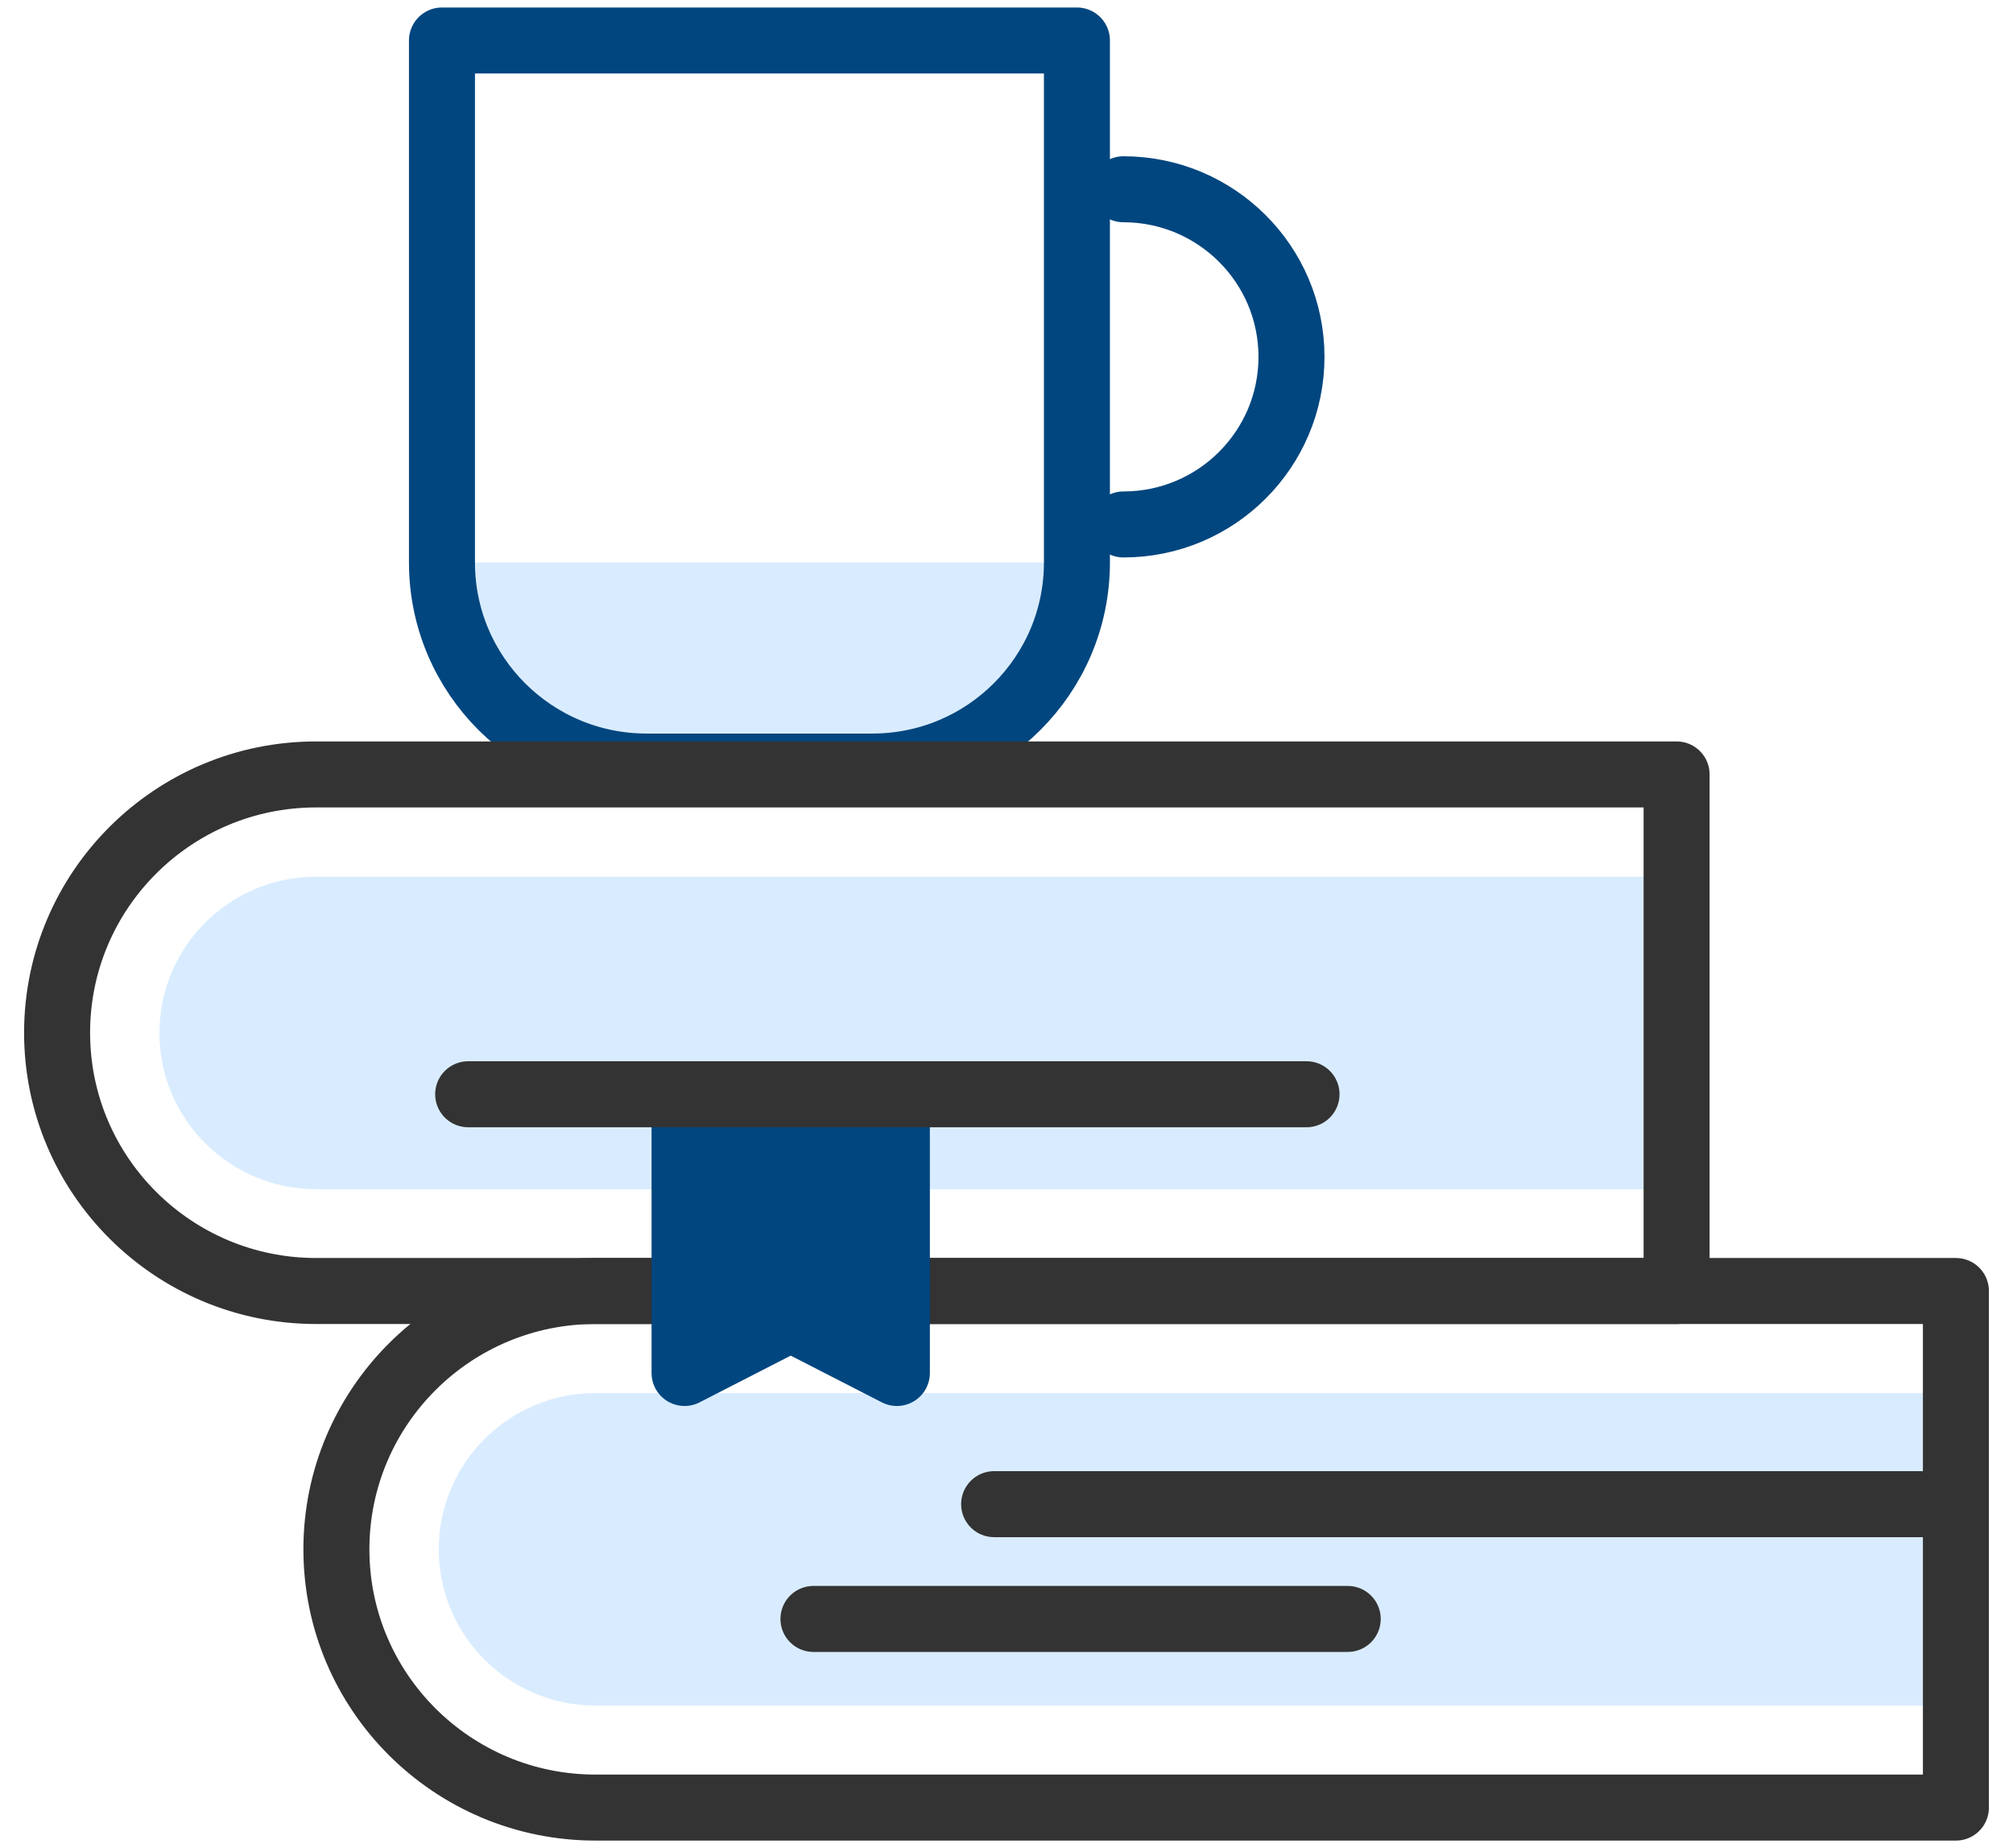
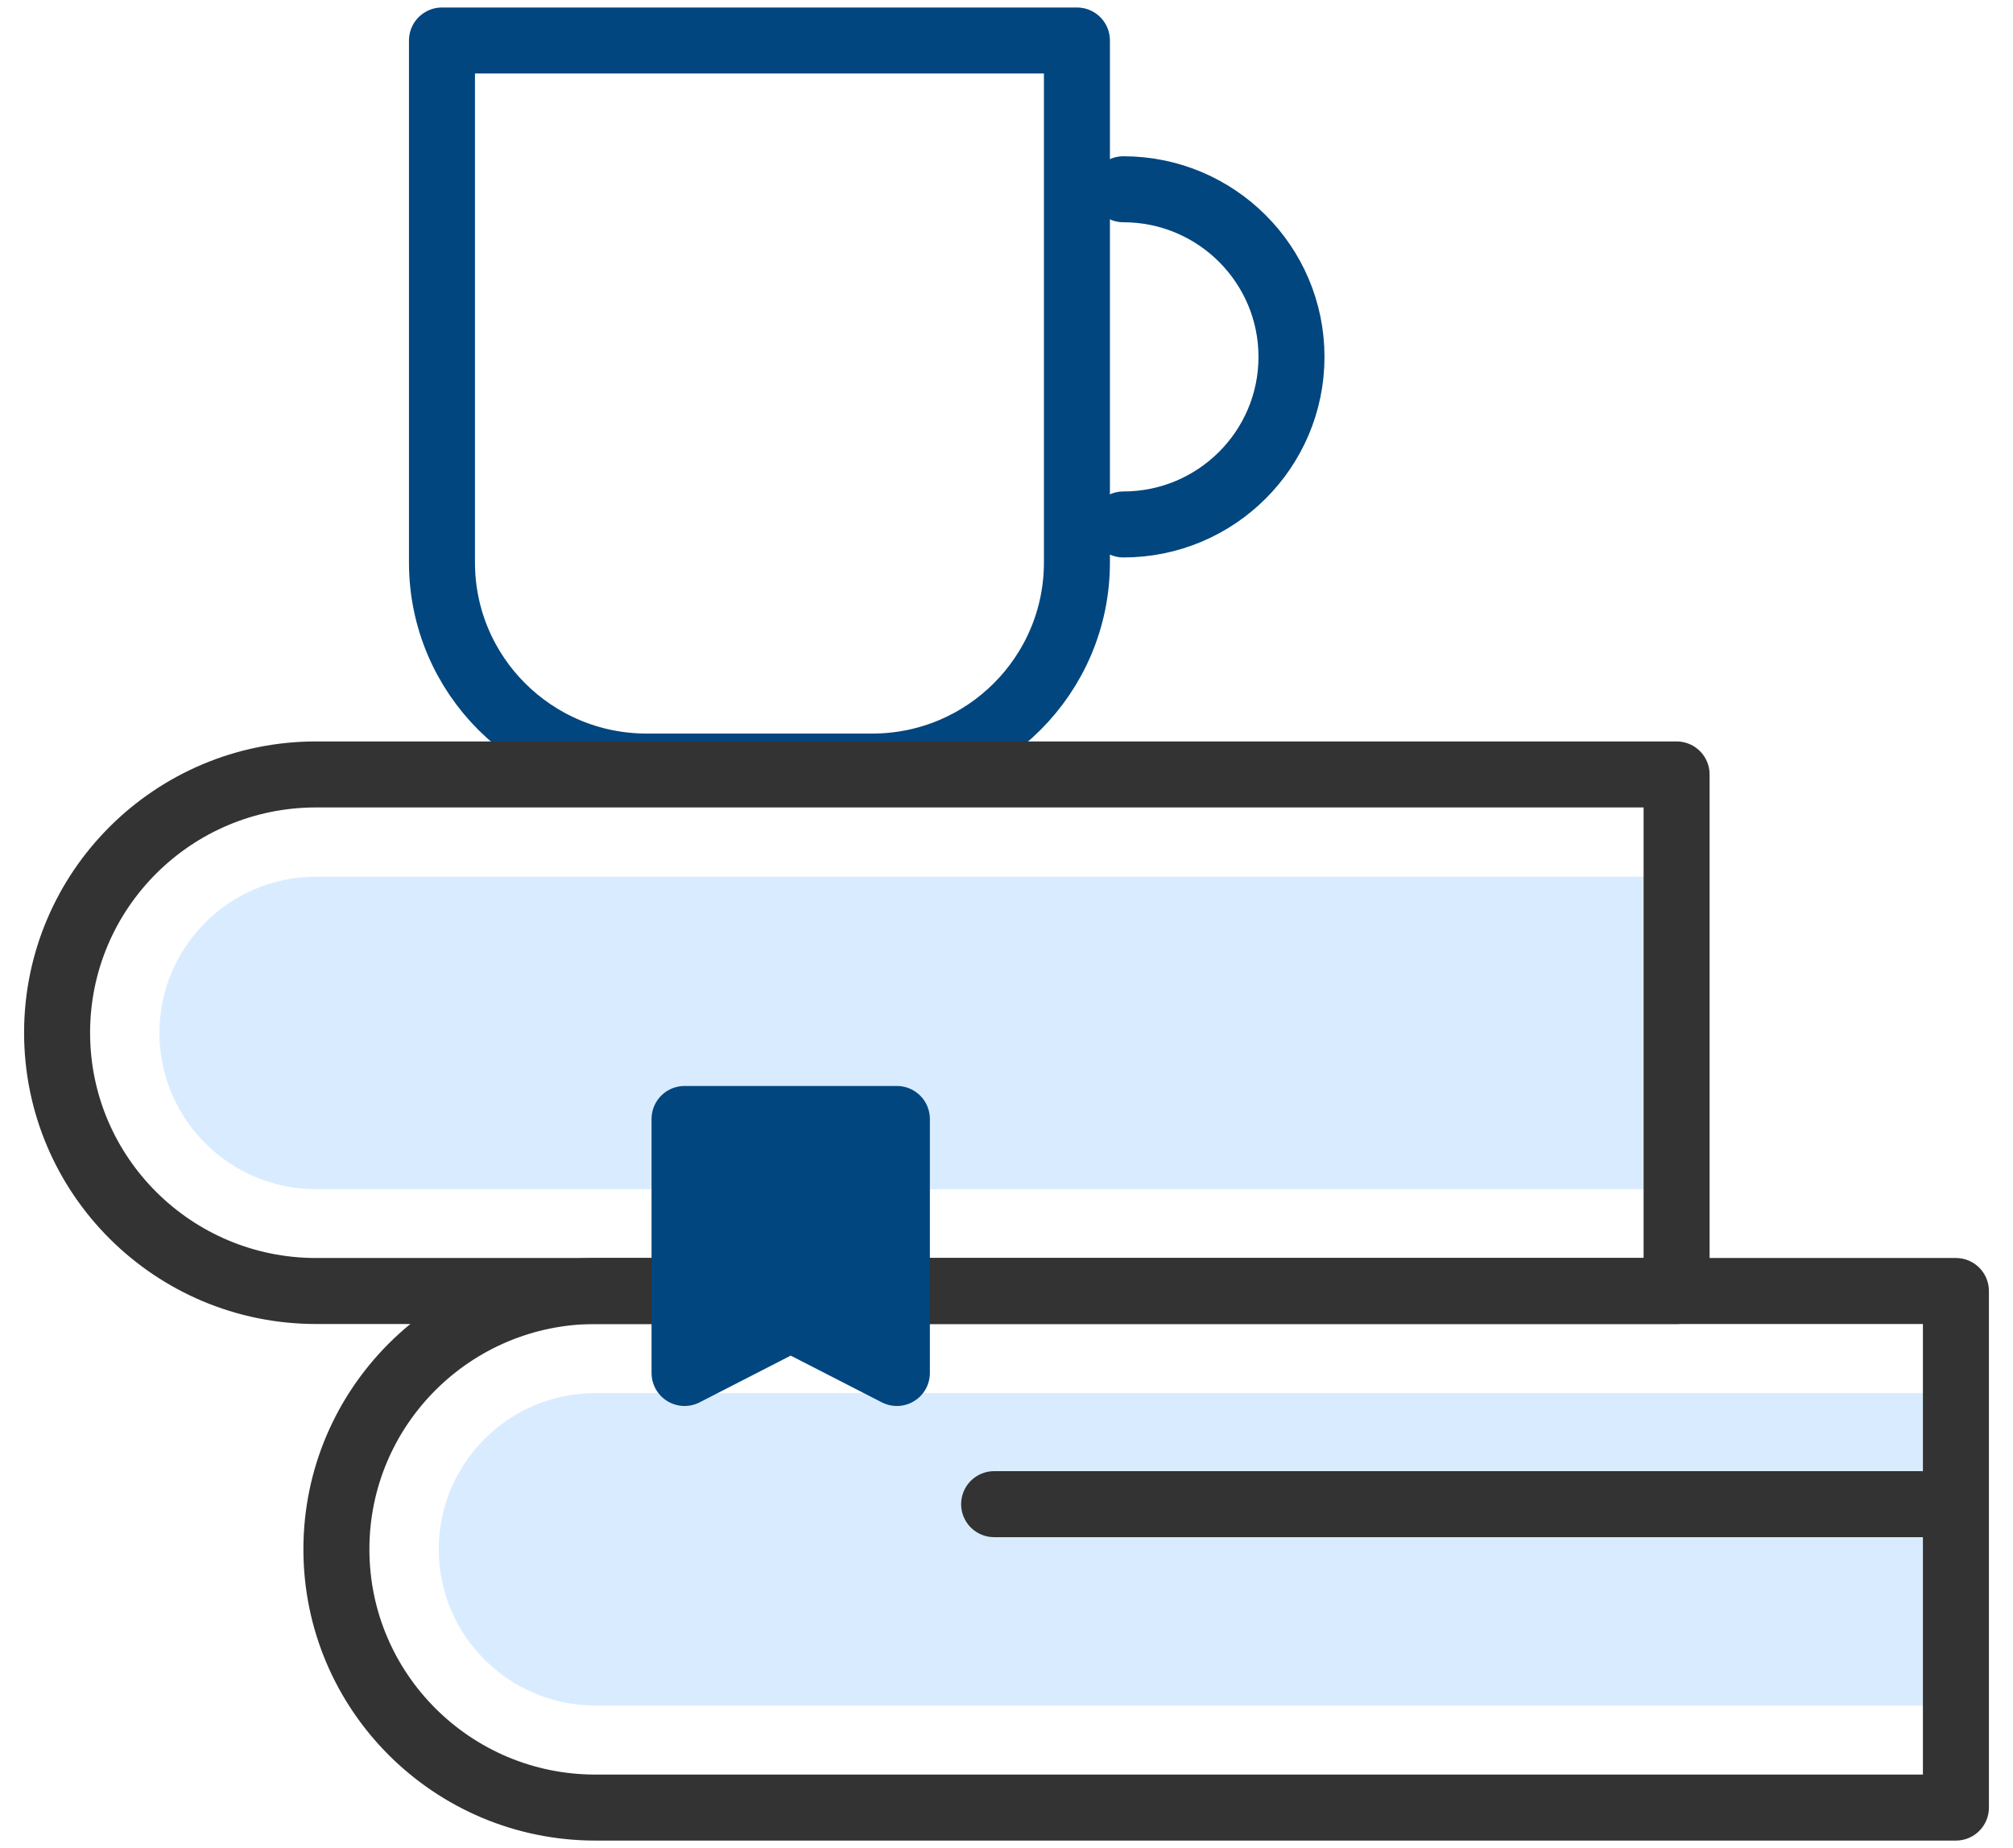
<svg xmlns="http://www.w3.org/2000/svg" width="61" height="56" viewBox="0 0 61 56" fill="none">
  <g clip-path="url(#clip0_172_908)">
-     <path d="M13.399 17.045C13.399 20.456 16.174 23.228 19.6 23.228H26.44C29.86 23.228 32.641 20.462 32.641 17.045H13.406H13.399Z" fill="#D9ECFF" />
    <path d="M13.399 1.227H32.634V17.045C32.634 20.456 29.86 23.228 26.434 23.228H19.594C16.174 23.228 13.393 20.462 13.393 17.045V1.227H13.399Z" stroke="#01467F" stroke-width="2" stroke-linecap="round" stroke-linejoin="round" />
    <path d="M9.579 26.565C6.959 26.565 4.831 28.687 4.831 31.3C4.831 33.913 6.959 36.035 9.579 36.035H50.806V26.565H9.579Z" fill="#D9ECFF" />
    <path d="M50.806 39.12H9.579C5.249 39.12 1.73 35.618 1.73 31.294C1.73 26.976 5.243 23.467 9.579 23.467H50.806V39.114V39.12Z" stroke="#333333" stroke-width="2" stroke-linecap="round" stroke-linejoin="round" />
    <path d="M18.044 42.212C15.423 42.212 13.295 44.334 13.295 46.947C13.295 49.56 15.423 51.682 18.044 51.682H59.27V42.212H18.044Z" fill="#D9ECFF" />
    <path d="M59.27 54.773H18.043C13.713 54.773 10.194 51.271 10.194 46.947C10.194 42.629 13.707 39.12 18.043 39.12H59.27V54.767V54.773Z" stroke="#333333" stroke-width="2" stroke-linecap="round" stroke-linejoin="round" />
    <path d="M20.744 33.907V41.604L23.961 39.954L27.178 41.604V33.907H20.744Z" fill="#01467F" stroke="#01467F" stroke-width="2" stroke-linecap="round" stroke-linejoin="round" />
-     <path d="M14.187 33.158H39.592" stroke="#333333" stroke-width="2" stroke-linecap="round" stroke-linejoin="round" />
    <path d="M30.125 45.579H58.273" stroke="#333333" stroke-width="2" stroke-linecap="round" stroke-linejoin="round" />
-     <path d="M24.65 49.057H40.84" stroke="#333333" stroke-width="2" stroke-linecap="round" stroke-linejoin="round" />
    <path d="M34.043 15.892C36.854 15.892 39.136 13.617 39.136 10.814C39.136 8.011 36.854 5.735 34.043 5.735" stroke="#01467F" stroke-width="2" stroke-linecap="round" stroke-linejoin="round" />
  </g>
  <defs>
    <clipPath id="clip0_172_908">
      <rect width="60" height="56" fill="white" transform="translate(0.5)" />
    </clipPath>
  </defs>
</svg>